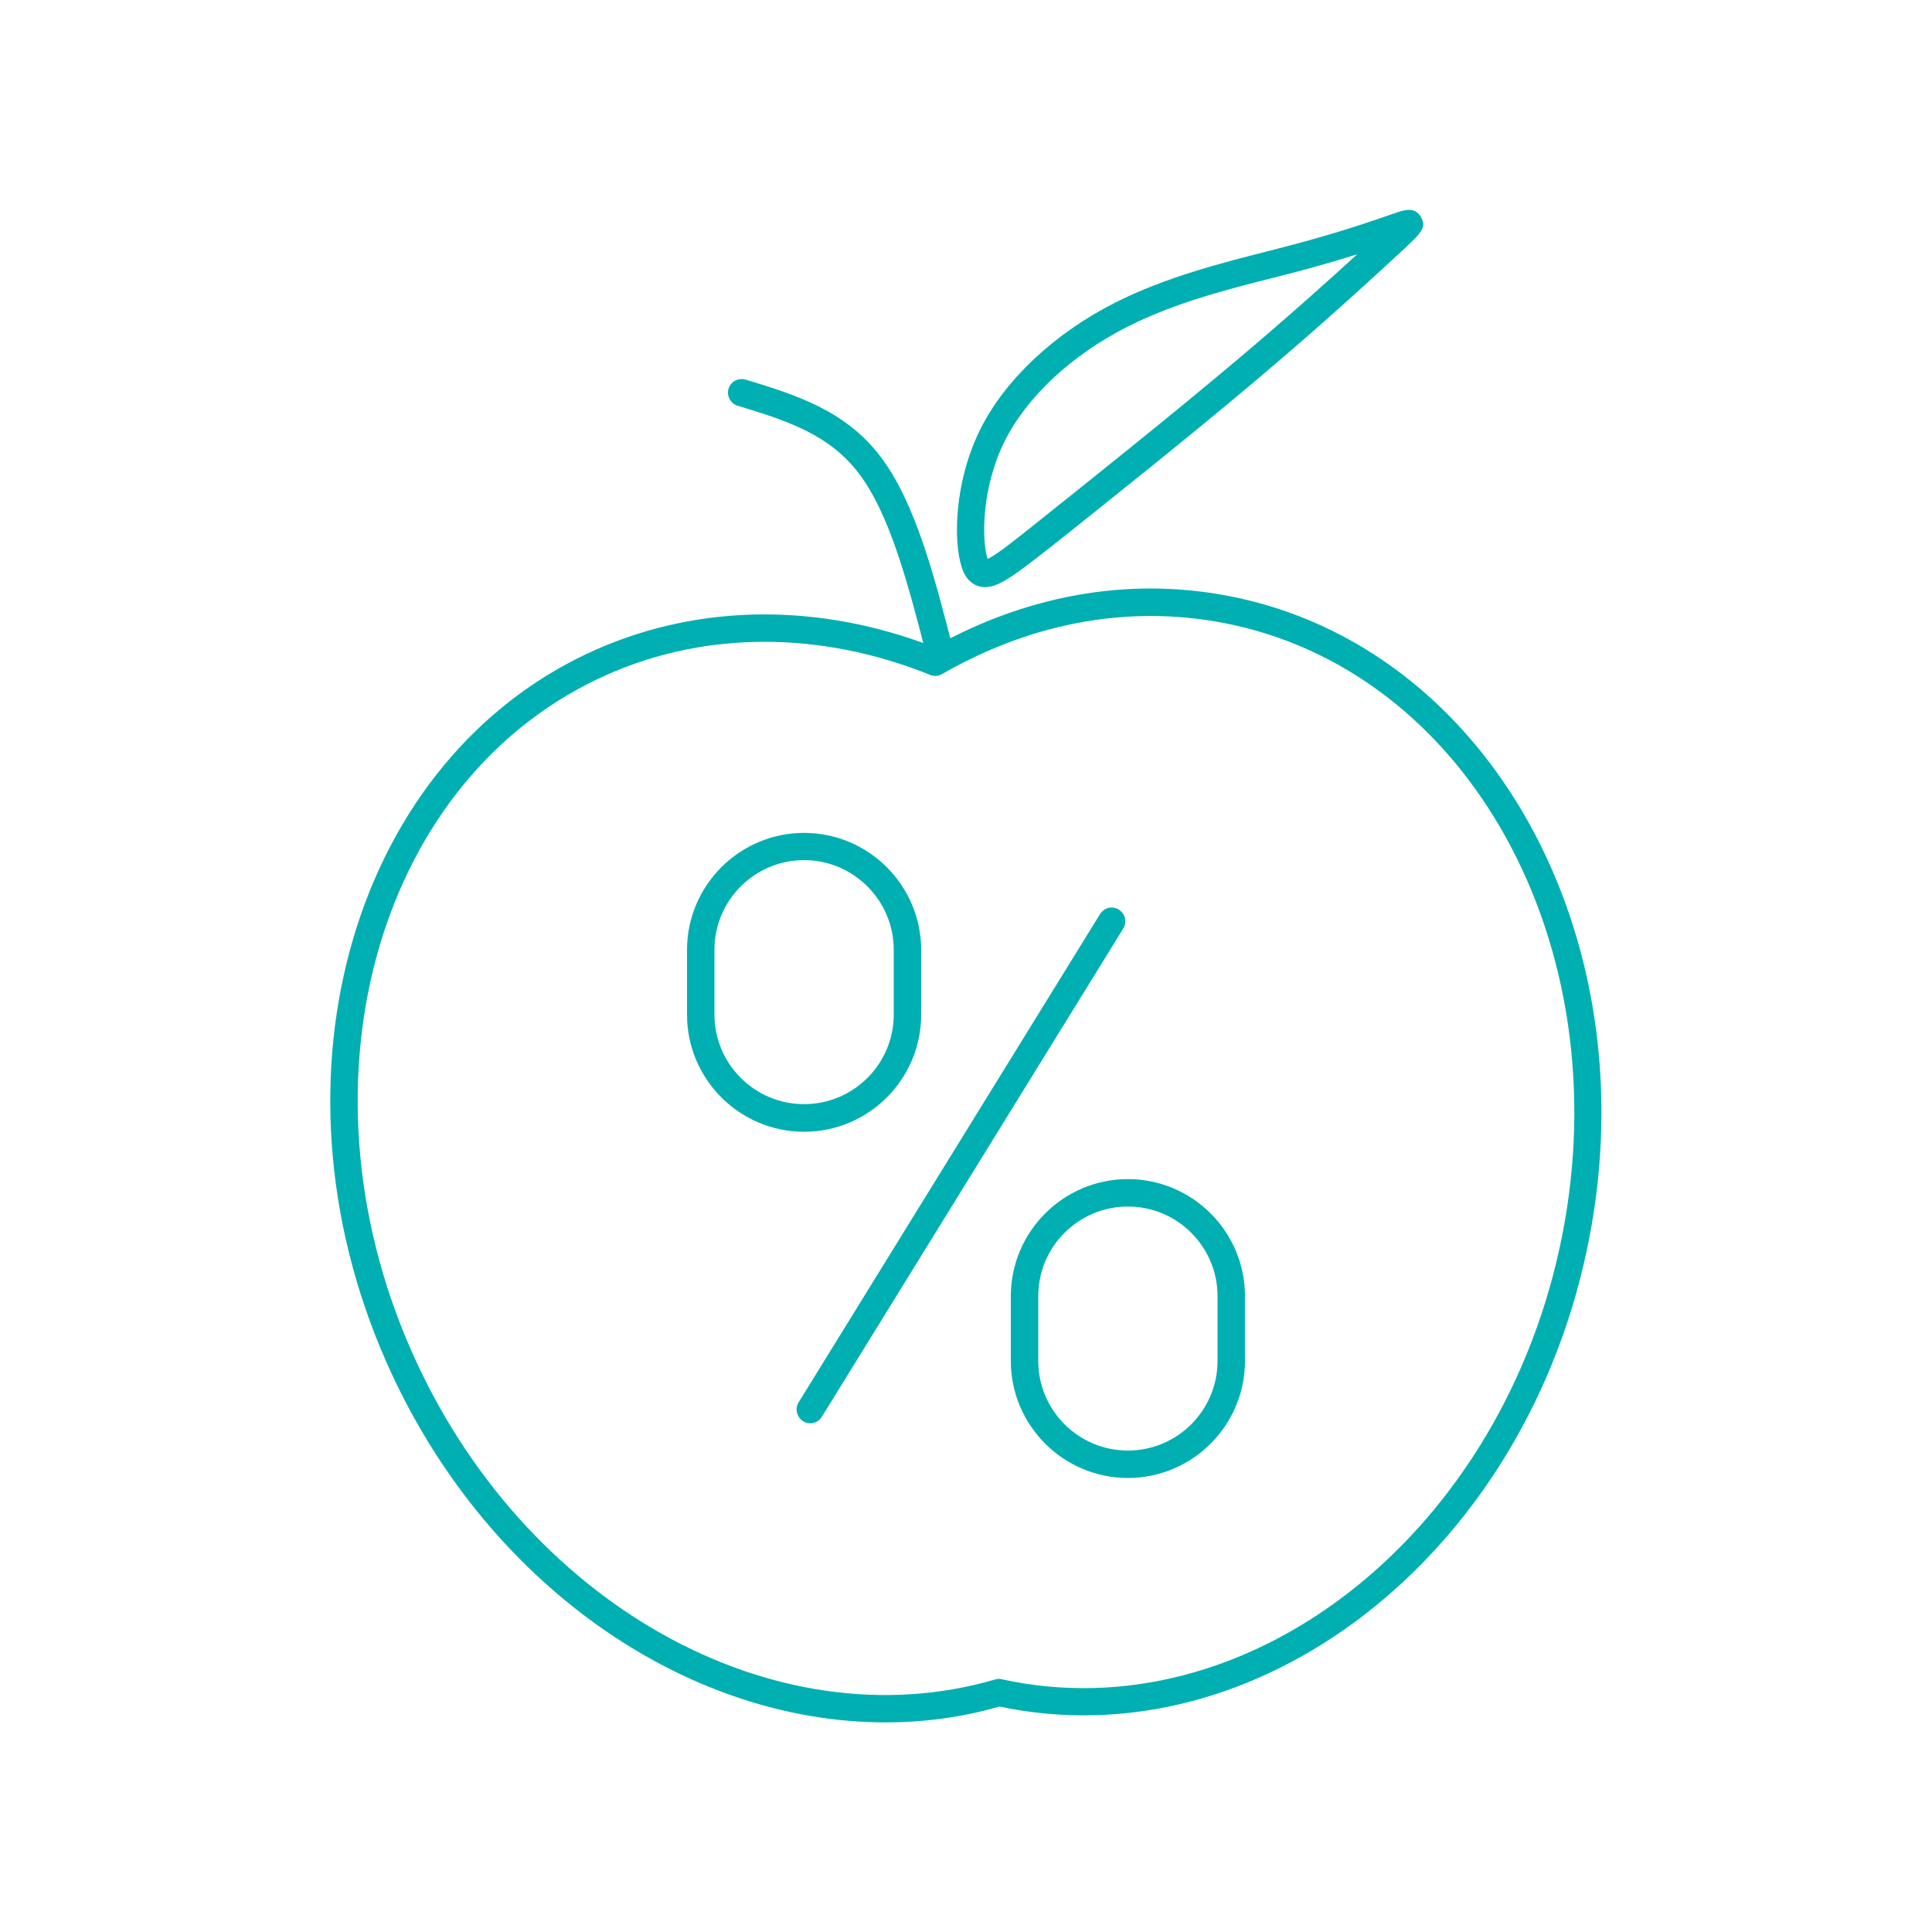
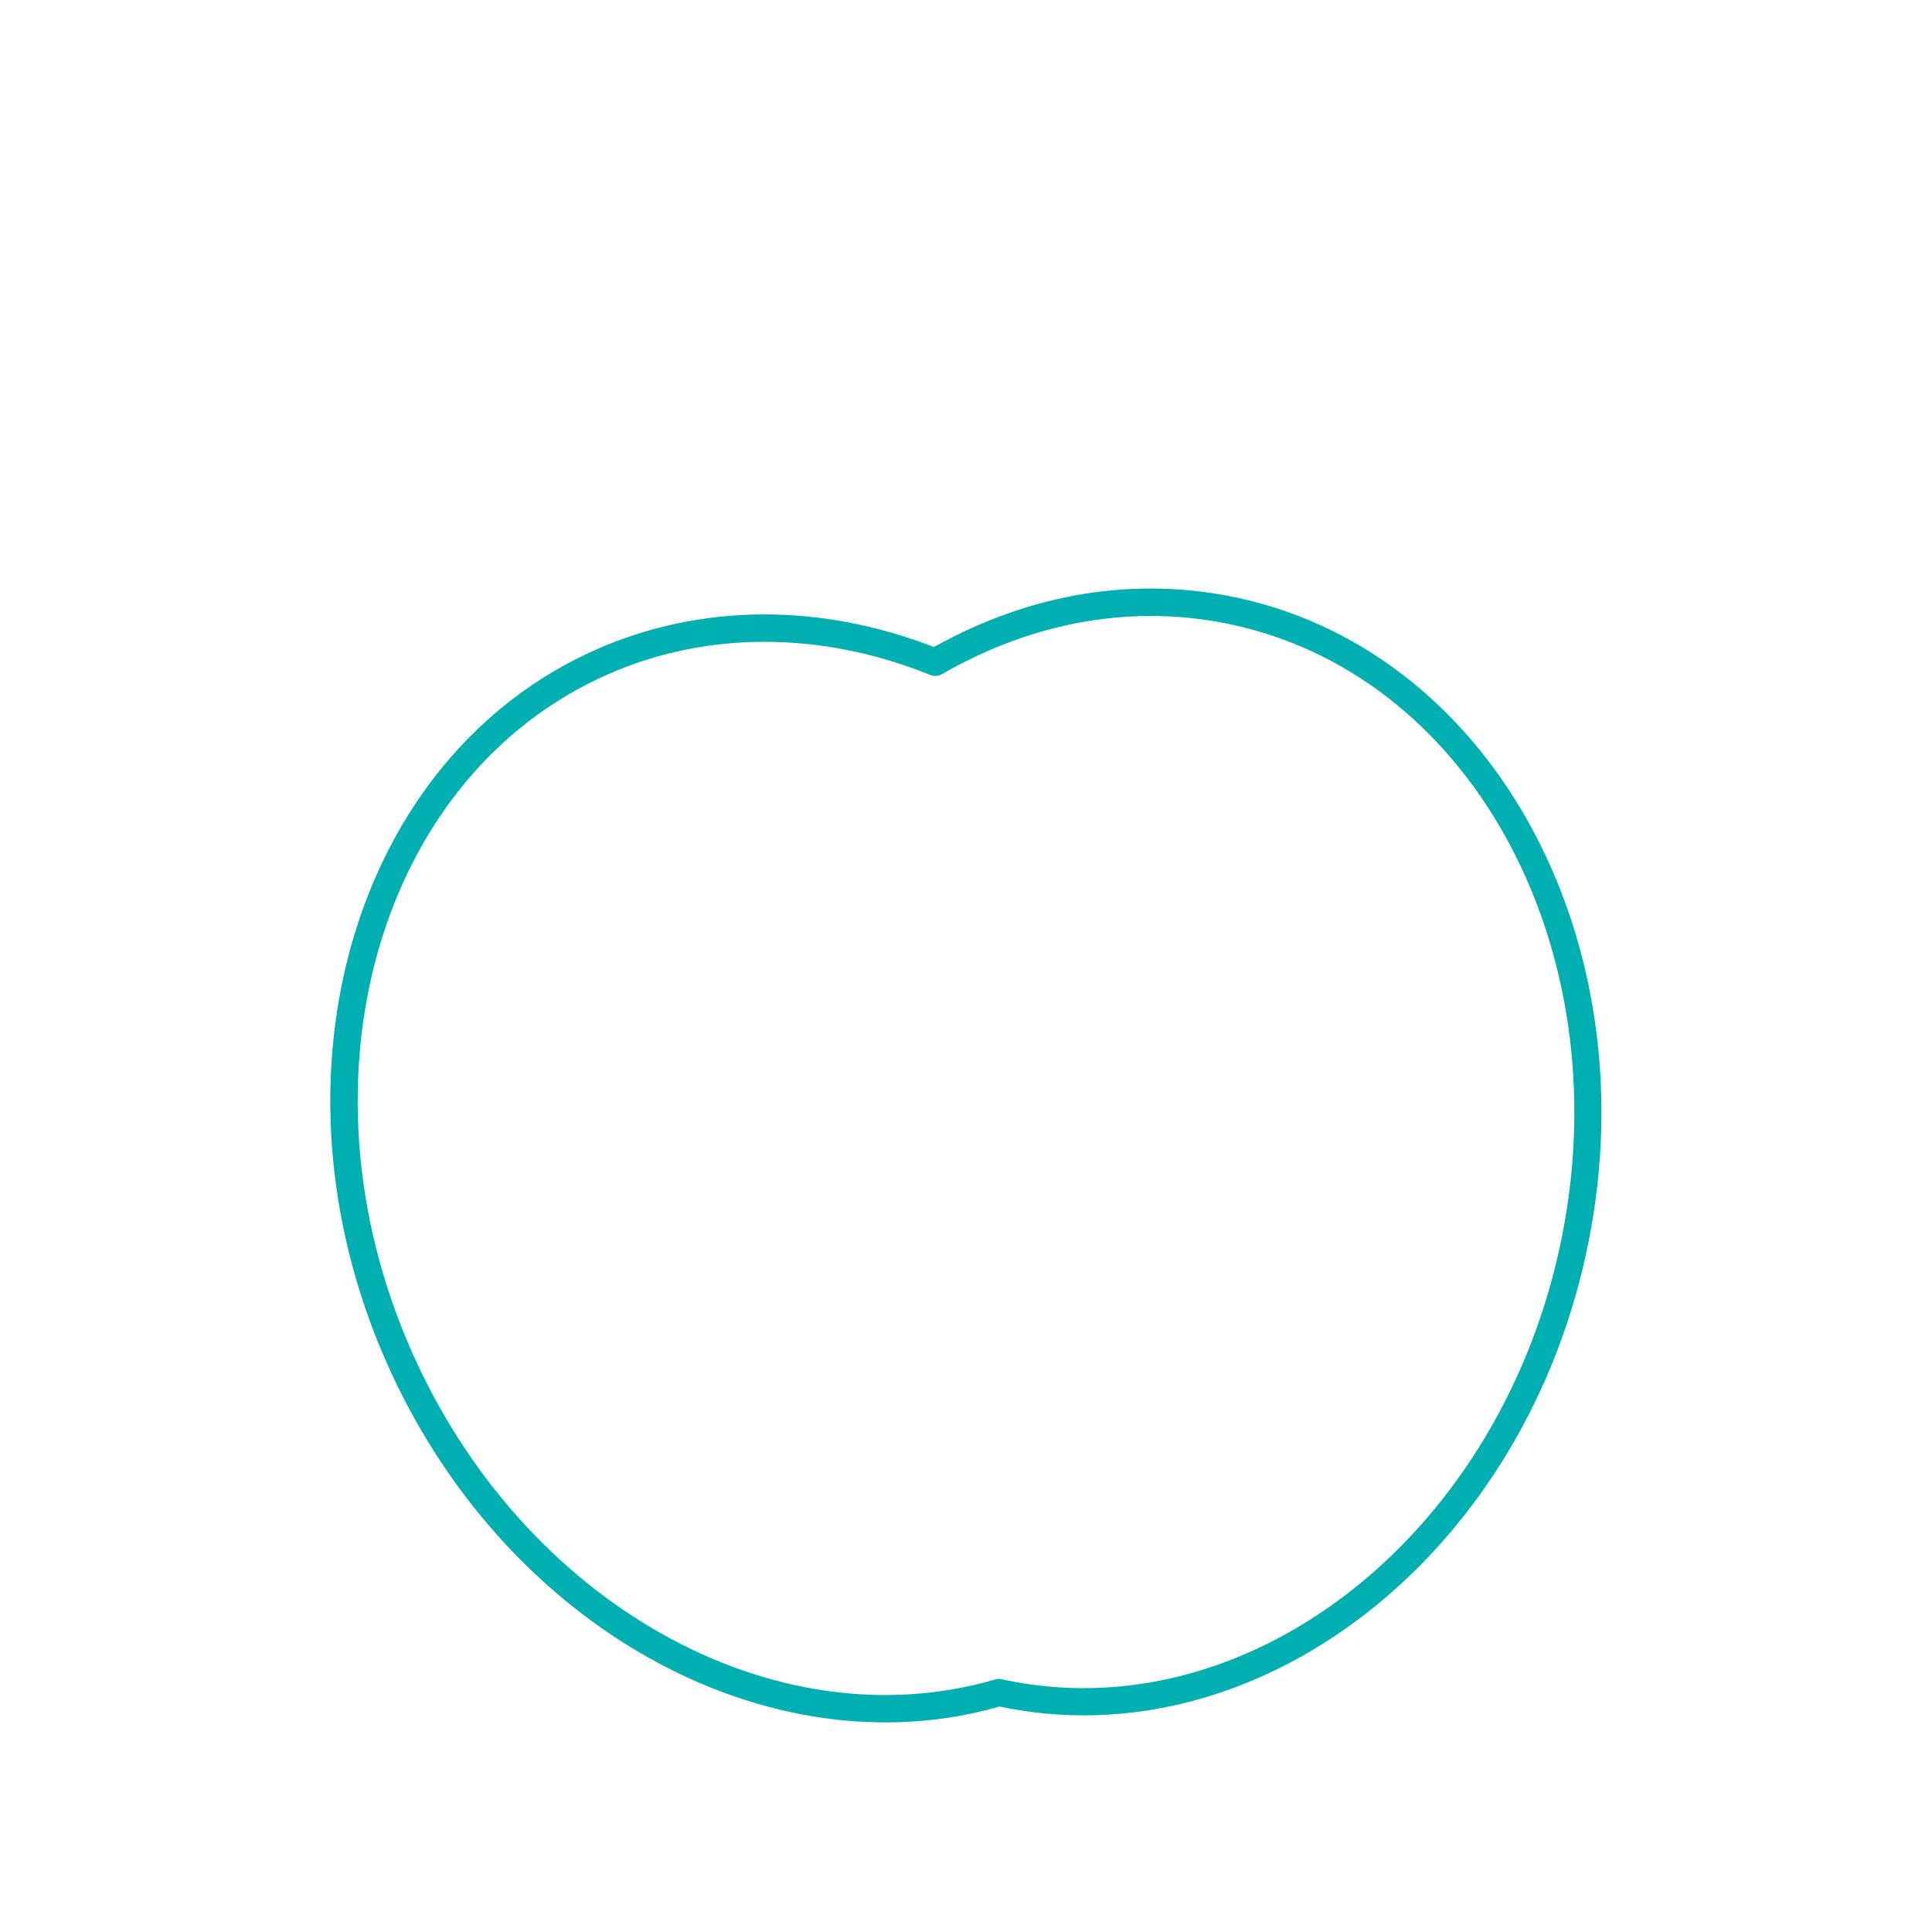
<svg xmlns="http://www.w3.org/2000/svg" xml:space="preserve" id="free_svg__Layer_1" x="0" y="0" viewBox="0 0 1000 1000">
  <style>.free_svg__st1{fill:#00afb2}</style>
  <path d="M458.3 891.5c-103.9 0-208-72.3-258.4-186.7-65.3-148.1-16.4-313.5 108.9-368.7 53.8-23.7 115.7-24.1 174.6-1.2 50.5-28.2 105.1-36.9 158-25.3 133.7 29.4 214.2 182 179.4 340-34.5 157.2-170.4 261.8-303.5 233.7-19.3 5.6-39.2 8.2-59 8.2zm-62.6-559.3c-28.1 0-55.7 5.6-81.2 16.9-118.1 52.1-163.7 209.1-101.6 350 57.4 130.4 187.4 203.6 302.2 170.2 1.1-.4 2.4-.4 3.5-.1C644.5 896.8 774 797 807.1 646.6c33.1-150.4-42.6-295.4-168.6-323.1-50.6-11.1-102.7-2.3-150.9 25.4-1.9 1.1-4.2 1.3-6.2.4-28.3-11.4-57.3-17.1-85.7-17.1z" class="free_svg__st1" />
-   <path d="M486.6 345.1c-3.2 0-6-2.1-6.9-5.3-9.3-36.1-18.9-73.4-35.2-94.8-15.7-20.7-38.5-27.6-62.7-35-3.7-1.1-5.8-5.1-4.7-8.8s5-5.8 8.9-4.7c25.2 7.7 51.4 15.6 69.8 39.9 18 23.7 28 62.4 37.6 99.9 1 3.8-1.3 7.6-5.1 8.6-.6.2-1.1.2-1.7.2zM510 303.9c-1.2 0-2.4-.2-3.5-.5-6.2-1.9-8.2-8.1-8.8-10.1-4.2-13-3.9-43.6 9.6-70.9 12.8-25.8 38.4-49.9 70.2-65.9 25.7-13 54.9-20.4 78.4-26.4l12-3.1c25.9-6.8 44-13.2 52.7-16.2 6.2-2.2 11.5-4 14.8 1.4 3.3 5.6.5 8.2-11.4 19.2-14 12.9-39.1 36.1-73.6 65.2-34.4 29.1-77.8 63.6-103.6 84.2-20.3 15.9-29.3 23.1-36.8 23.1zm1.7-13.3h.2-.2zm190.8-159c-8.6 2.7-19 5.8-31.1 9l-12.1 3.1c-24 6.1-51.2 13-75.5 25.3-29.1 14.7-52.4 36.4-63.9 59.6-12.1 24.4-11.7 51.4-8.8 60.4 0 .1.1.2.1.3 4.5-2 14.7-10.2 25.5-18.8 26.9-21.5 70.1-55.9 104.4-84.9 26.3-22.2 47.1-40.9 61.4-54zM416.2 585.8c-33.4 0-60.6-27.2-60.6-60.6v-33.5c0-33.4 27.2-60.6 60.6-60.6 33.4 0 60.6 27.2 60.6 60.6v33.5c0 33.4-27.2 60.6-60.6 60.6zm0-140.6c-25.6 0-46.4 20.8-46.4 46.4v33.5c0 25.6 20.8 46.4 46.4 46.4 25.6 0 46.4-20.8 46.4-46.4v-33.5c0-25.5-20.8-46.4-46.4-46.4zM583.8 765c-33.4 0-60.6-27.2-60.6-60.6v-33.5c0-33.4 27.2-60.6 60.6-60.6s60.6 27.2 60.6 60.6v33.5c0 33.4-27.2 60.6-60.6 60.6zm0-140.5c-25.6 0-46.4 20.8-46.4 46.4v33.5c0 25.6 20.8 46.4 46.4 46.4s46.4-20.8 46.4-46.4v-33.5c0-25.6-20.8-46.4-46.4-46.4zM419.4 736.7c-1.3 0-2.6-.3-3.7-1.1-3.3-2.1-4.4-6.4-2.3-9.8l156-252.7c2.1-3.3 6.4-4.4 9.7-2.3 3.3 2.1 4.4 6.4 2.3 9.8l-156 252.7c-1.3 2.2-3.6 3.4-6 3.4z" class="free_svg__st1" />
</svg>